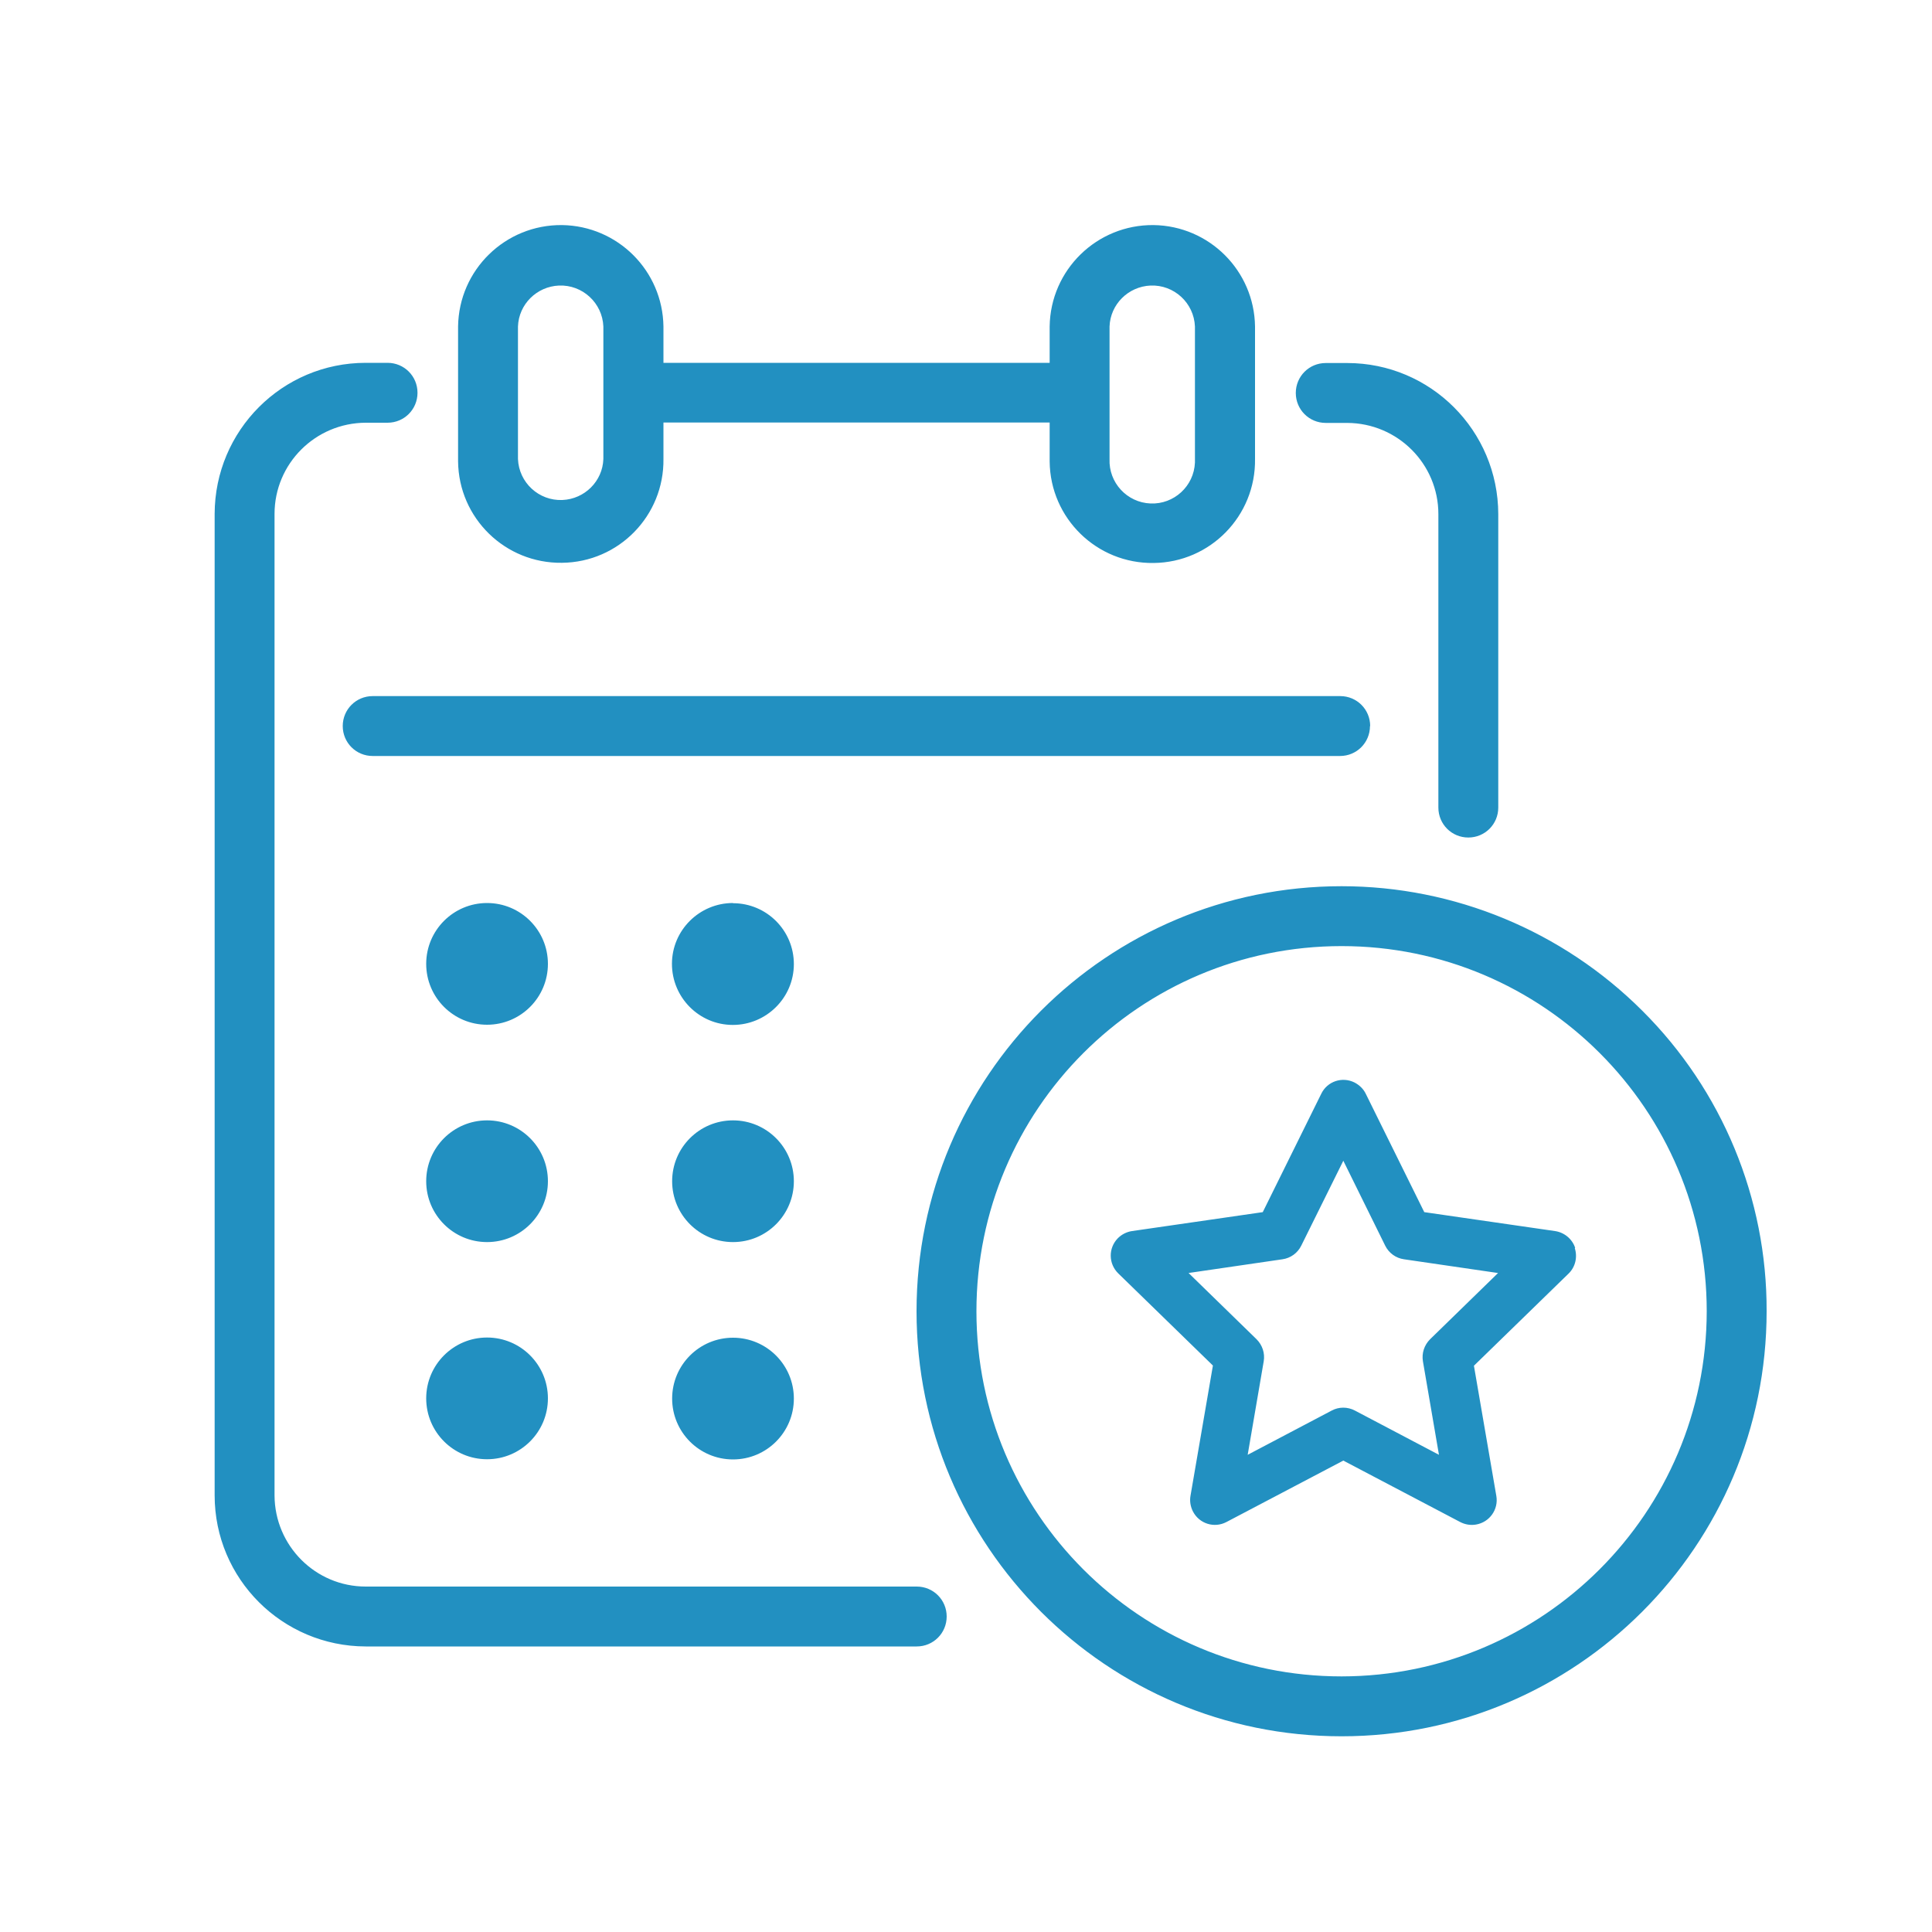
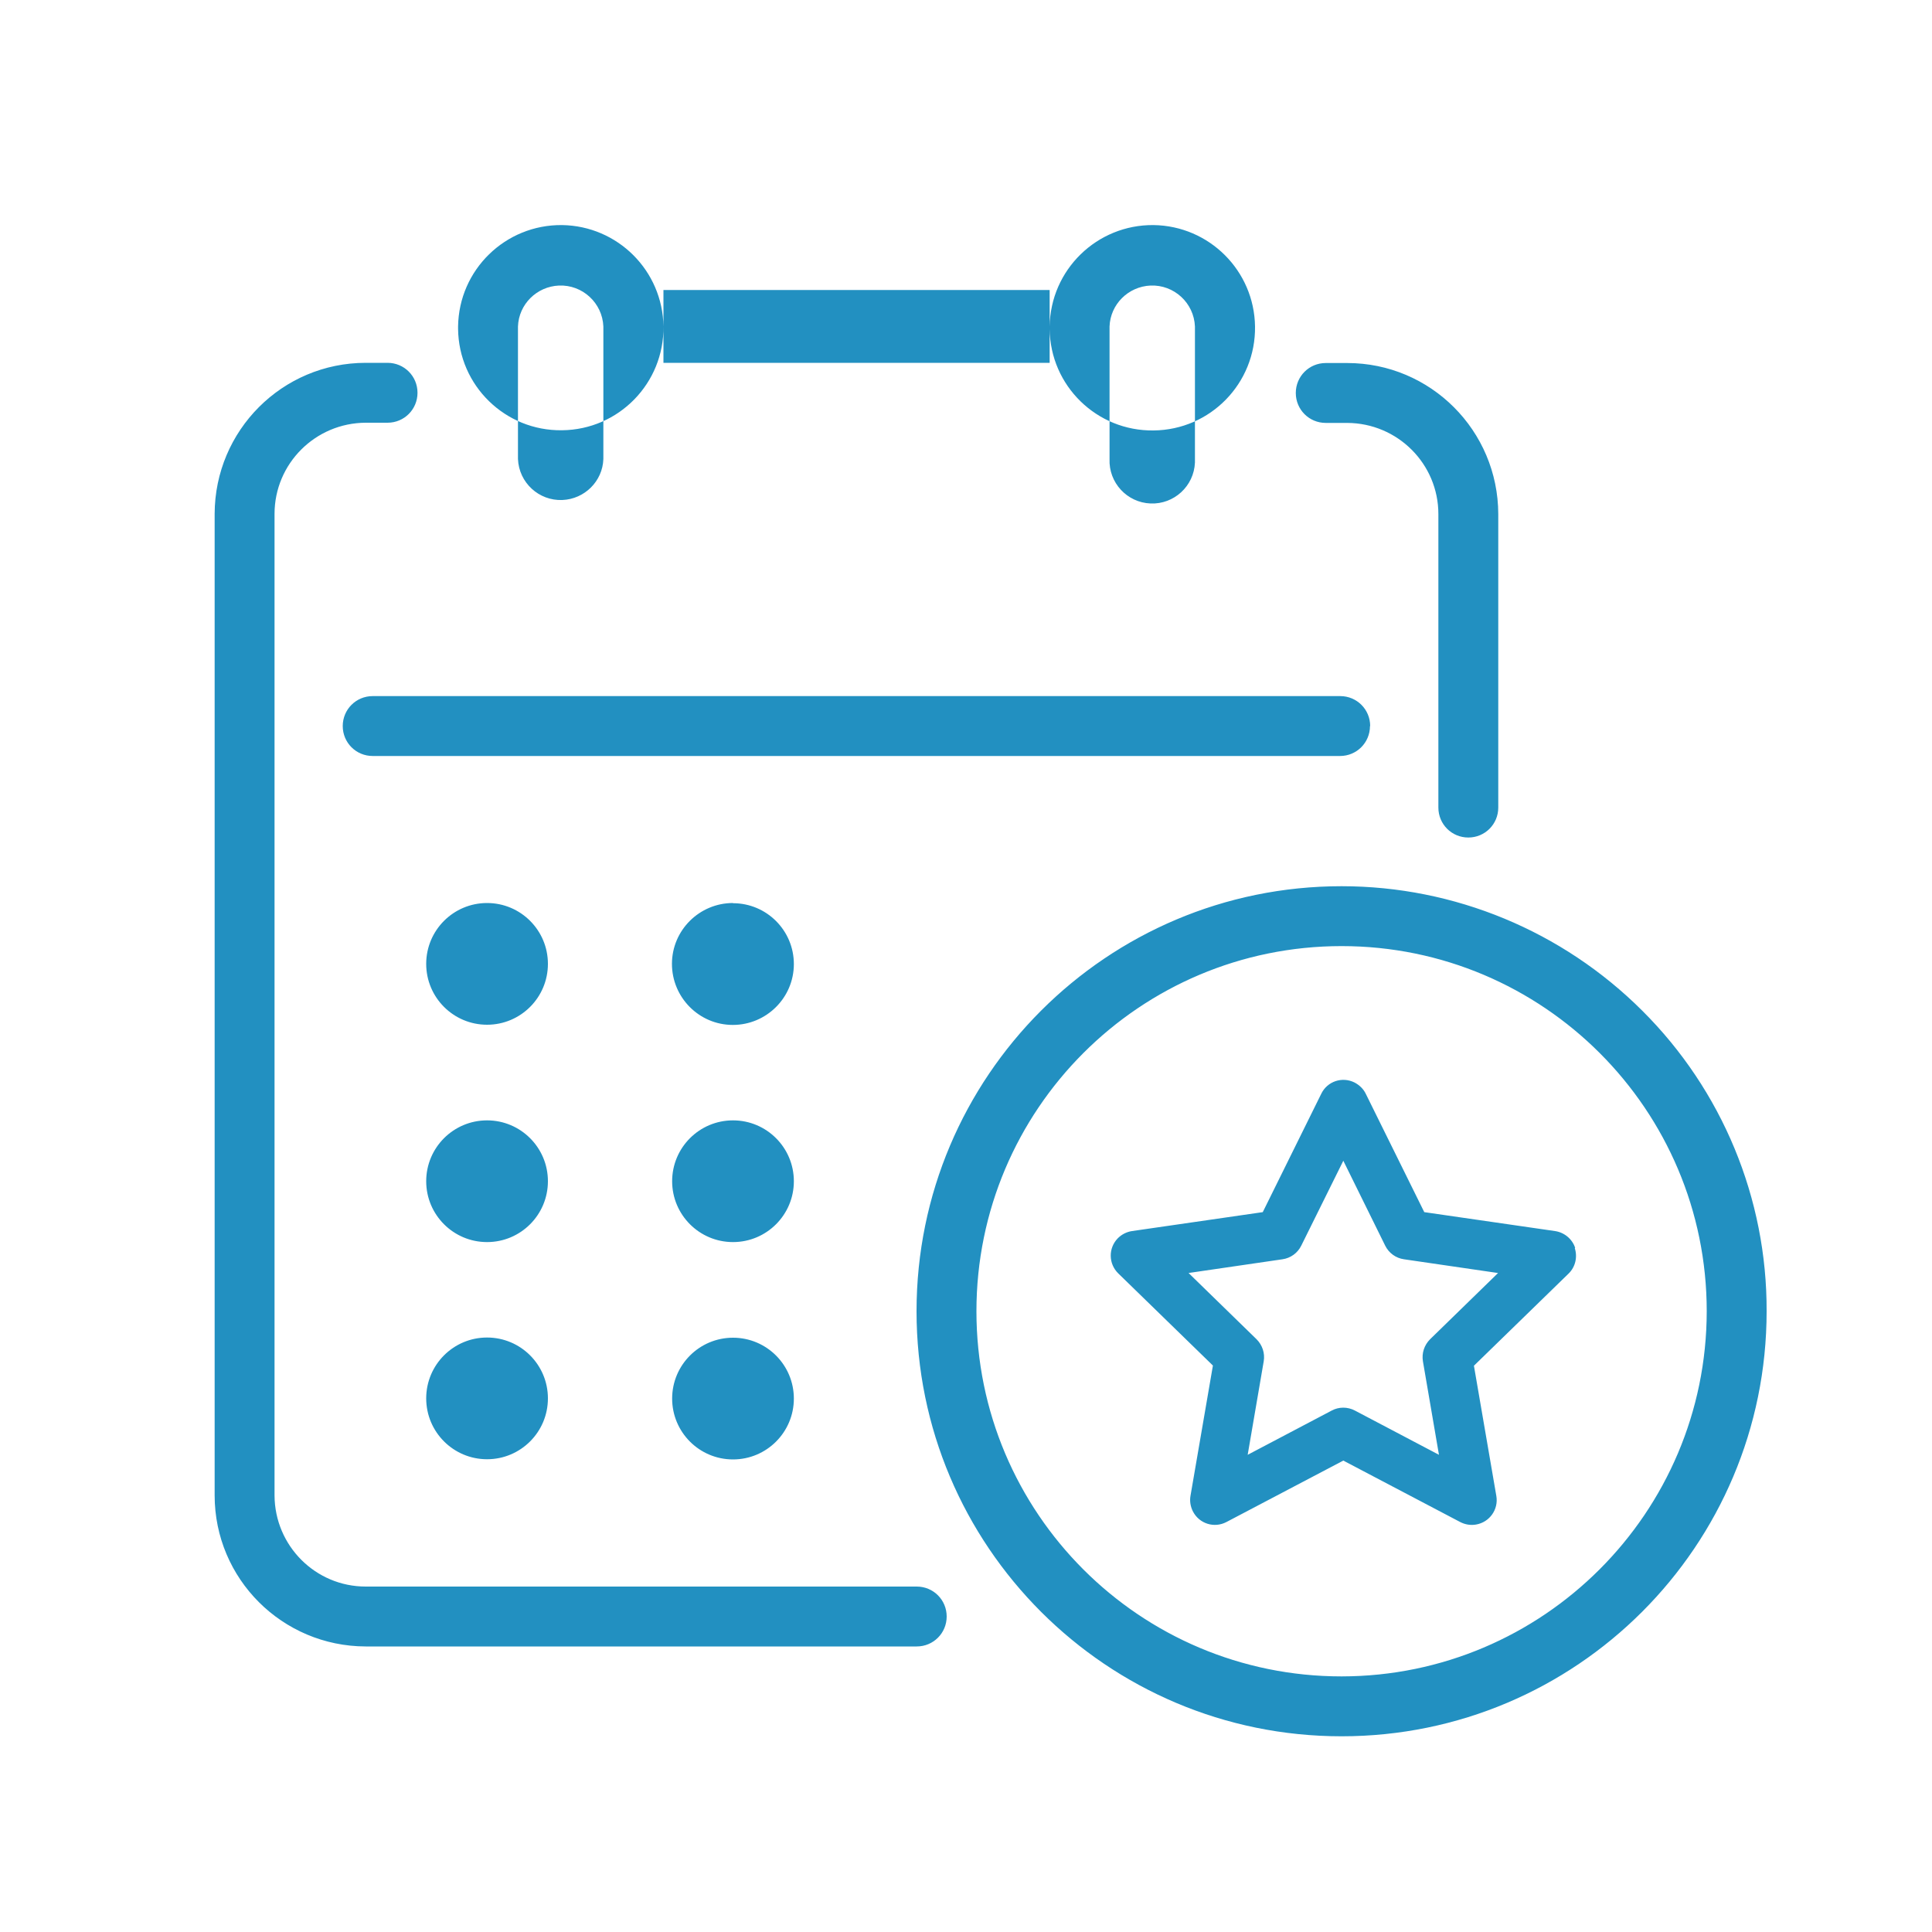
<svg xmlns="http://www.w3.org/2000/svg" id="Ebene_1" data-name="Ebene 1" width="100" height="100" viewBox="0 0 100 100">
-   <path d="M67.07,20.34c0-.86.69-1.55,1.55-1.55h1.11c4.32,0,7.81,3.5,7.82,7.82v15.19c0,.86-.69,1.55-1.55,1.55s-1.55-.69-1.55-1.55v-15.19c0-2.6-2.11-4.71-4.72-4.72h-1.11c-.86,0-1.55-.69-1.55-1.55ZM37.94,57.99c-1.74,0-3.15,1.41-3.15,3.15s1.41,3.15,3.15,3.15,3.15-1.41,3.15-3.15c0-1.74-1.41-3.15-3.15-3.15ZM70.92,37.58h0c0-.86-.69-1.55-1.55-1.55H19.29c-.86,0-1.55.69-1.55,1.55s.69,1.55,1.55,1.55h50.07c.86,0,1.55-.69,1.55-1.55ZM37.94,69.24c-1.74,0-3.15,1.41-3.15,3.15s1.41,3.15,3.15,3.15,3.15-1.41,3.15-3.15c0-1.74-1.41-3.15-3.15-3.15ZM25.21,57.99c-1.74,0-3.15,1.41-3.15,3.15s1.41,3.15,3.15,3.15,3.15-1.41,3.15-3.15c0-1.74-1.41-3.15-3.15-3.15ZM37.94,46.74h0c-1.74,0-3.16,1.41-3.16,3.15,0,1.74,1.41,3.16,3.15,3.16,1.74,0,3.16-1.41,3.16-3.15,0-1.74-1.41-3.15-3.15-3.15ZM25.21,46.74c-1.74,0-3.15,1.41-3.15,3.15s1.41,3.15,3.15,3.15,3.15-1.41,3.15-3.15c0-1.74-1.41-3.15-3.15-3.15ZM91.44,67.87c0,12.15-9.85,22-22,22-12.15,0-22-9.85-22-22,0-12.15,9.85-22,22-22,5.84,0,11.43,2.32,15.56,6.44,4.14,4.12,6.46,9.72,6.44,15.56ZM88.34,67.87h0c0-10.43-8.46-18.9-18.9-18.9-10.44,0-18.9,8.46-18.9,18.9,0,10.44,8.46,18.9,18.9,18.9h0c10.43-.01,18.89-8.47,18.9-18.9ZM25.21,69.23c-1.74,0-3.15,1.41-3.15,3.15s1.41,3.15,3.15,3.15,3.15-1.41,3.15-3.15c0-1.74-1.41-3.15-3.15-3.15ZM81.51,64.6c.15.47.03.98-.32,1.32l-4.9,4.77,1.16,6.74c.12.7-.35,1.36-1.05,1.48-.28.05-.57,0-.82-.13l-6.05-3.18-6.05,3.18c-.63.33-1.4.09-1.73-.54-.13-.25-.18-.54-.13-.82l1.16-6.74-4.9-4.77c-.51-.5-.52-1.31-.02-1.82.2-.2.46-.33.73-.37l6.77-.98,3.03-6.13c.31-.64,1.08-.9,1.72-.58.25.13.46.33.58.58l3.03,6.13,6.77.98c.48.07.89.41,1.04.87h0ZM77.53,65.89l-4.86-.71c-.42-.06-.78-.32-.97-.7l-2.17-4.4-2.18,4.4c-.19.38-.55.64-.97.7l-4.86.71,3.52,3.43c.3.3.44.72.37,1.14l-.83,4.84,4.35-2.29c.37-.2.82-.2,1.2,0l4.35,2.29-.83-4.84c-.07-.42.07-.84.37-1.14l3.52-3.43ZM47.45,82.12h-28.52c-2.6,0-4.71-2.11-4.72-4.72V26.6c0-2.6,2.11-4.71,4.72-4.72h1.13c.86,0,1.55-.69,1.55-1.55s-.69-1.55-1.55-1.55h-1.13c-4.32,0-7.81,3.5-7.82,7.82v50.8c0,4.32,3.5,7.81,7.82,7.82h28.52c.86,0,1.55-.69,1.55-1.55h0c0-.86-.69-1.55-1.55-1.55ZM23.71,23.76h0s0-6.86,0-6.86c.04-2.94,2.45-5.28,5.38-5.25,2.88.04,5.21,2.36,5.25,5.25v1.88h19.99v-1.88c.04-2.94,2.45-5.28,5.38-5.25,2.88.04,5.21,2.36,5.25,5.25v6.86c.04,2.94-2.31,5.35-5.25,5.38-2.94.04-5.35-2.31-5.38-5.25,0-.05,0-.09,0-.14v-1.88h-19.99v1.88c.04,2.94-2.31,5.35-5.25,5.38-2.94.04-5.35-2.31-5.38-5.25,0-.05,0-.09,0-.14ZM57.43,23.76c-.05,1.22.9,2.25,2.12,2.3,1.22.05,2.25-.9,2.3-2.12,0-.06,0-.12,0-.18v-6.86c-.05-1.22-1.08-2.17-2.3-2.12-1.15.05-2.08.97-2.12,2.12v6.86ZM26.81,23.76c.05,1.22,1.08,2.17,2.3,2.12,1.15-.05,2.08-.97,2.12-2.12v-6.86c-.05-1.22-1.08-2.17-2.3-2.12-1.15.05-2.08.97-2.12,2.12v6.86Z" fill="#2290c1" stroke-width="0" />
+   <path d="M67.07,20.34c0-.86.69-1.55,1.55-1.55h1.11c4.32,0,7.81,3.5,7.82,7.82v15.19c0,.86-.69,1.55-1.55,1.55s-1.55-.69-1.55-1.55v-15.19c0-2.6-2.11-4.71-4.72-4.72h-1.11c-.86,0-1.55-.69-1.55-1.55ZM37.94,57.99c-1.74,0-3.15,1.41-3.15,3.15s1.41,3.15,3.15,3.15,3.15-1.41,3.15-3.15c0-1.74-1.41-3.15-3.15-3.15ZM70.92,37.58h0c0-.86-.69-1.55-1.55-1.55H19.29c-.86,0-1.55.69-1.55,1.55s.69,1.55,1.55,1.55h50.07c.86,0,1.55-.69,1.55-1.55ZM37.94,69.24c-1.74,0-3.15,1.41-3.15,3.15s1.41,3.15,3.15,3.15,3.15-1.41,3.15-3.15c0-1.74-1.41-3.15-3.15-3.15ZM25.21,57.99c-1.74,0-3.15,1.41-3.15,3.15s1.41,3.15,3.15,3.15,3.15-1.41,3.15-3.15c0-1.74-1.41-3.15-3.15-3.15ZM37.94,46.74h0c-1.74,0-3.16,1.41-3.16,3.15,0,1.74,1.41,3.16,3.15,3.16,1.74,0,3.16-1.41,3.16-3.15,0-1.74-1.41-3.15-3.15-3.15ZM25.21,46.74c-1.74,0-3.15,1.41-3.15,3.15s1.41,3.15,3.15,3.15,3.15-1.41,3.15-3.15c0-1.74-1.41-3.15-3.15-3.15ZM91.44,67.87c0,12.15-9.85,22-22,22-12.15,0-22-9.85-22-22,0-12.15,9.85-22,22-22,5.84,0,11.43,2.32,15.56,6.44,4.14,4.12,6.46,9.72,6.44,15.56ZM88.34,67.87h0c0-10.43-8.46-18.9-18.9-18.9-10.44,0-18.9,8.46-18.9,18.9,0,10.44,8.46,18.9,18.9,18.9h0c10.43-.01,18.89-8.47,18.9-18.9ZM25.21,69.23c-1.74,0-3.15,1.41-3.15,3.15s1.41,3.15,3.15,3.15,3.15-1.41,3.15-3.15c0-1.74-1.41-3.15-3.15-3.15ZM81.51,64.6c.15.47.03.98-.32,1.32l-4.9,4.77,1.16,6.74c.12.7-.35,1.36-1.05,1.48-.28.05-.57,0-.82-.13l-6.05-3.18-6.05,3.18c-.63.33-1.4.09-1.73-.54-.13-.25-.18-.54-.13-.82l1.16-6.74-4.9-4.77c-.51-.5-.52-1.31-.02-1.82.2-.2.46-.33.73-.37l6.77-.98,3.03-6.13c.31-.64,1.08-.9,1.72-.58.25.13.46.33.58.58l3.03,6.13,6.77.98c.48.07.89.41,1.04.87h0ZM77.53,65.89l-4.86-.71c-.42-.06-.78-.32-.97-.7l-2.17-4.4-2.18,4.4c-.19.38-.55.64-.97.7l-4.86.71,3.52,3.43c.3.3.44.72.37,1.14l-.83,4.84,4.35-2.29c.37-.2.82-.2,1.2,0l4.35,2.29-.83-4.84c-.07-.42.07-.84.37-1.14l3.52-3.43ZM47.45,82.12h-28.52c-2.6,0-4.71-2.11-4.72-4.72V26.6c0-2.6,2.11-4.71,4.72-4.72h1.13c.86,0,1.55-.69,1.55-1.55s-.69-1.55-1.55-1.55h-1.13c-4.32,0-7.81,3.5-7.82,7.82v50.8c0,4.32,3.5,7.81,7.82,7.82h28.52c.86,0,1.55-.69,1.55-1.55h0c0-.86-.69-1.55-1.55-1.55ZM23.71,23.76h0s0-6.86,0-6.86c.04-2.94,2.45-5.28,5.38-5.25,2.88.04,5.21,2.36,5.25,5.25v1.88h19.99v-1.88c.04-2.94,2.45-5.28,5.38-5.25,2.88.04,5.21,2.36,5.25,5.25c.04,2.94-2.31,5.35-5.25,5.38-2.94.04-5.35-2.31-5.38-5.25,0-.05,0-.09,0-.14v-1.88h-19.99v1.88c.04,2.94-2.31,5.35-5.25,5.38-2.94.04-5.35-2.31-5.38-5.25,0-.05,0-.09,0-.14ZM57.43,23.76c-.05,1.22.9,2.25,2.12,2.3,1.22.05,2.25-.9,2.3-2.12,0-.06,0-.12,0-.18v-6.86c-.05-1.22-1.08-2.17-2.3-2.12-1.15.05-2.08.97-2.12,2.12v6.86ZM26.81,23.76c.05,1.22,1.08,2.17,2.3,2.12,1.15-.05,2.08-.97,2.12-2.12v-6.86c-.05-1.22-1.08-2.17-2.3-2.12-1.15.05-2.08.97-2.12,2.12v6.86Z" fill="#2290c1" stroke-width="0" />
</svg>